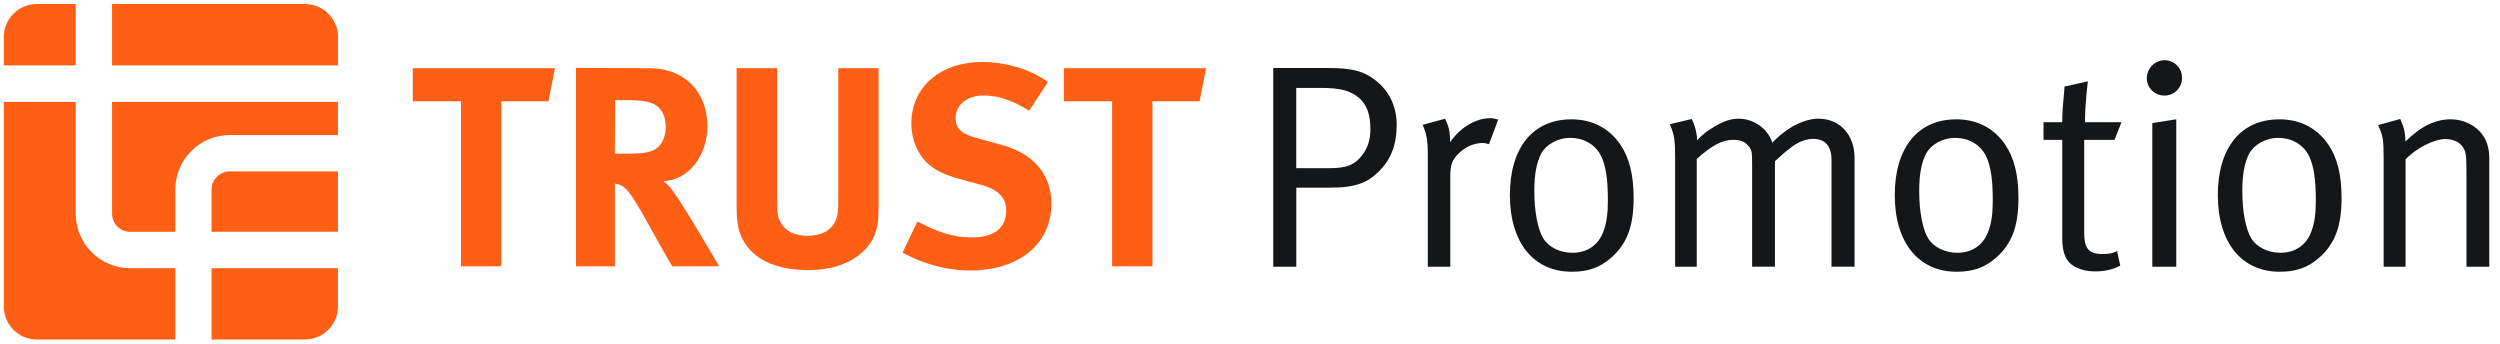
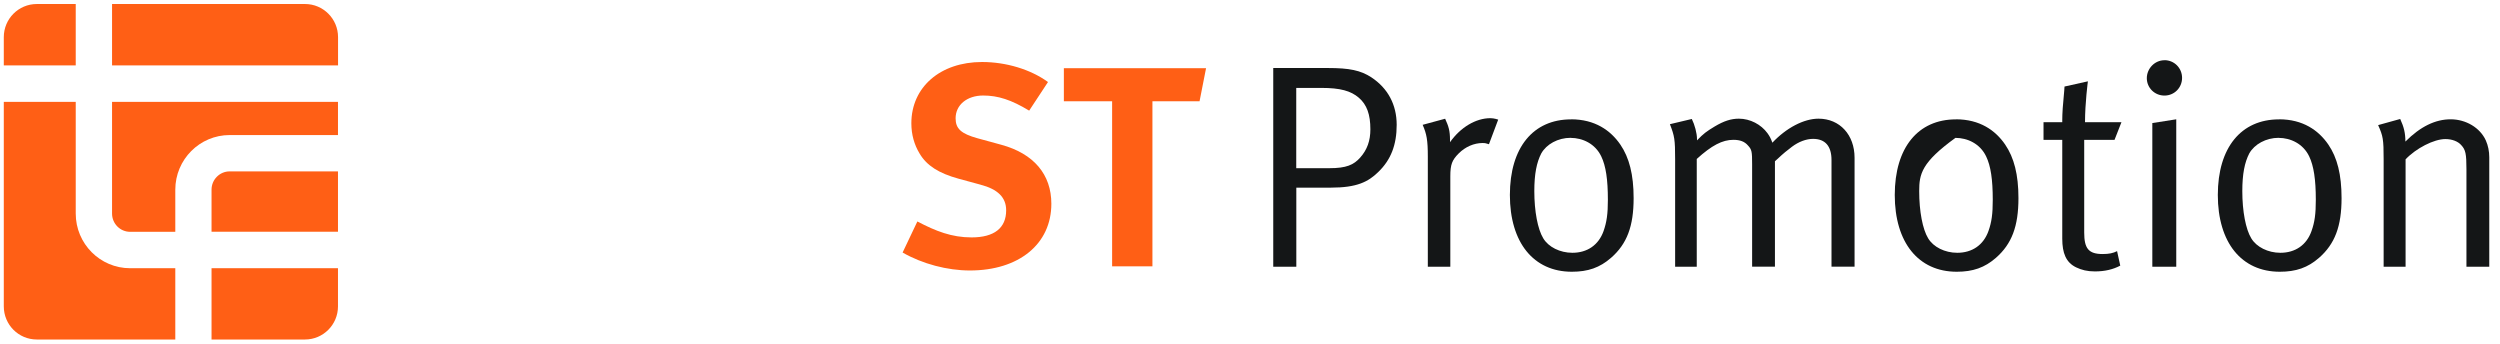
<svg xmlns="http://www.w3.org/2000/svg" width="211" height="29" viewBox="0 0 211 29" fill="none">
  <g clip-path="url(#clip0_4131_2632)">
-     <path d="M34.836 5.758H46.842L46.288 8.549H42.311V22.479H38.908V8.549H34.836V5.758Z" fill="#FF5F15" />
-     <path d="M48.609 5.73L54.813 5.757C57.761 5.757 59.703 7.727 59.703 10.667C59.703 13.167 58.052 15.238 55.989 15.286C56.327 15.55 56.469 15.693 56.685 15.985C57.645 17.187 60.689 22.478 60.689 22.478H56.738C56.089 21.371 55.826 20.916 55.177 19.735C53.526 16.726 52.998 15.932 52.423 15.646C52.254 15.572 52.159 15.524 51.896 15.503V22.478H48.615V5.73H48.609ZM51.917 8.448L51.89 12.971H53.019C54.454 12.971 55.082 12.828 55.535 12.42C55.947 12.033 56.184 11.435 56.184 10.736C56.184 9.703 55.778 9.004 54.987 8.691C54.602 8.548 53.911 8.453 53.098 8.453H51.922L51.917 8.448Z" fill="#FF5F15" />
-     <path d="M62.16 5.758H65.589V16.754C65.589 18.004 65.636 18.295 65.879 18.75C66.264 19.497 67.055 19.905 68.158 19.905C69.619 19.905 70.553 19.185 70.7 17.956C70.748 17.596 70.748 17.352 70.748 16.462V5.758H74.15V17.018C74.15 18.607 74.124 18.92 73.886 19.64C73.454 20.964 71.824 22.792 68.232 22.792C65.689 22.792 63.848 22.024 62.888 20.556C62.34 19.688 62.171 19.015 62.171 17.405V5.758H62.16Z" fill="#FF5F15" />
    <path d="M88.444 6.934L86.862 9.338C85.353 8.422 84.224 8.062 82.979 8.062C81.613 8.062 80.653 8.856 80.653 9.984C80.653 10.853 81.106 11.282 82.499 11.669L84.514 12.22C87.247 12.966 88.734 14.72 88.734 17.198C88.734 20.594 86.002 22.829 81.856 22.829C79.962 22.829 77.857 22.278 76.18 21.314L77.425 18.692C78.981 19.508 80.321 20.037 81.998 20.037C83.918 20.037 84.92 19.243 84.92 17.749C84.92 16.669 84.224 15.97 82.742 15.583L80.895 15.08C79.239 14.624 78.211 13.973 77.615 12.961C77.161 12.214 76.918 11.351 76.918 10.408C76.918 7.352 79.361 5.233 82.884 5.233C84.92 5.233 86.983 5.858 88.444 6.918V6.934Z" fill="#FF5F15" />
    <path d="M89.785 5.758H101.791L101.242 8.549H97.265V22.479H93.863V8.549H89.79V5.758H89.785Z" fill="#FF5F15" />
    <path d="M107.457 5.741H112.083C113.887 5.741 114.837 5.937 115.739 6.525C117.147 7.452 117.88 8.85 117.88 10.535C117.88 12.219 117.395 13.49 116.324 14.518C115.475 15.349 114.52 15.837 112.331 15.837H109.409V22.51H107.462V5.741H107.457ZM109.403 7.426V14.195H112.205C113.618 14.195 114.251 13.925 114.81 13.289C115.396 12.627 115.66 11.869 115.66 10.916C115.66 9.671 115.37 8.84 114.689 8.252C114.009 7.664 113.107 7.42 111.524 7.42H109.403V7.426Z" fill="#141617" />
    <path d="M120.07 10.535L121.969 10.021C122.259 10.657 122.381 11.022 122.381 11.833V12.002C123.256 10.758 124.549 9.974 125.788 9.974C126.105 9.974 126.448 10.095 126.448 10.095L125.667 12.172C125.424 12.098 125.351 12.071 125.134 12.071C124.406 12.071 123.673 12.389 123.114 12.95C122.555 13.512 122.407 13.877 122.407 14.884V22.511H120.508V13.22C120.508 11.827 120.413 11.314 120.07 10.53V10.535Z" fill="#141617" />
    <path d="M132.587 10.069C134.608 10.069 135.926 10.996 136.755 12.199C137.509 13.3 137.878 14.741 137.878 16.722C137.878 19.095 137.319 20.583 135.974 21.759C135.024 22.59 134.027 22.935 132.666 22.935C129.428 22.935 127.434 20.467 127.434 16.457C127.434 12.447 129.406 10.075 132.593 10.075L132.587 10.069ZM132.561 11.632C131.49 11.632 130.519 12.172 130.082 12.951C129.691 13.708 129.496 14.688 129.496 16.129C129.496 17.84 129.786 19.354 130.25 20.112C130.688 20.848 131.659 21.335 132.709 21.335C133.975 21.335 134.924 20.673 135.341 19.503C135.605 18.745 135.705 18.062 135.705 16.865C135.705 15.154 135.536 14.005 135.146 13.2C134.634 12.124 133.563 11.637 132.561 11.637V11.632Z" fill="#141617" />
    <path d="M140.938 10.482L142.789 10.042C143.032 10.529 143.227 11.239 143.227 11.753V11.848C143.791 11.26 144.034 11.091 144.714 10.678C145.495 10.212 146.102 10.016 146.761 10.016C147.711 10.016 148.634 10.503 149.172 11.239C149.341 11.483 149.441 11.631 149.588 12.044C150.754 10.8 152.242 10.016 153.481 10.016C155.286 10.016 156.525 11.387 156.525 13.315V22.505H154.579V13.506C154.579 12.33 154.046 11.721 153.023 11.721C152.437 11.721 151.804 11.965 151.245 12.383C150.881 12.653 150.464 12.992 150.026 13.411L149.805 13.607V22.505H147.879V13.85C147.879 12.802 147.853 12.627 147.537 12.288C147.246 11.944 146.856 11.801 146.297 11.801C145.374 11.801 144.472 12.267 143.206 13.416V22.51H141.381V13.443C141.381 11.758 141.328 11.488 140.943 10.487L140.938 10.482Z" fill="#141617" />
-     <path d="M165.072 10.069C167.092 10.069 168.411 10.996 169.234 12.199C169.988 13.3 170.357 14.741 170.357 16.722C170.357 19.095 169.798 20.583 168.458 21.759C167.509 22.59 166.512 22.935 165.151 22.935C161.912 22.935 159.918 20.467 159.918 16.457C159.918 12.447 161.891 10.075 165.077 10.075L165.072 10.069ZM165.045 11.632C163.974 11.632 163.004 12.172 162.566 12.951C162.176 13.708 161.98 14.688 161.98 16.129C161.98 17.84 162.271 19.354 162.735 20.112C163.173 20.848 164.143 21.335 165.193 21.335C166.459 21.335 167.408 20.673 167.825 19.503C168.094 18.745 168.189 18.062 168.189 16.865C168.189 15.154 168.02 14.005 167.63 13.2C167.118 12.124 166.048 11.637 165.045 11.637V11.632Z" fill="#141617" />
+     <path d="M165.072 10.069C167.092 10.069 168.411 10.996 169.234 12.199C169.988 13.3 170.357 14.741 170.357 16.722C170.357 19.095 169.798 20.583 168.458 21.759C167.509 22.59 166.512 22.935 165.151 22.935C161.912 22.935 159.918 20.467 159.918 16.457C159.918 12.447 161.891 10.075 165.077 10.075L165.072 10.069ZM165.045 11.632C162.176 13.708 161.98 14.688 161.98 16.129C161.98 17.84 162.271 19.354 162.735 20.112C163.173 20.848 164.143 21.335 165.193 21.335C166.459 21.335 167.408 20.673 167.825 19.503C168.094 18.745 168.189 18.062 168.189 16.865C168.189 15.154 168.02 14.005 167.63 13.2C167.118 12.124 166.048 11.637 165.045 11.637V11.632Z" fill="#141617" />
    <path d="M179.051 10.312L178.465 11.806H175.907V19.629C175.907 20.974 176.276 21.441 177.468 21.441C178.001 21.441 178.344 21.366 178.681 21.197L178.95 22.42C178.344 22.738 177.658 22.908 176.803 22.908C176.17 22.908 175.685 22.786 175.221 22.563C174.372 22.15 174.055 21.366 174.055 20.143V11.806H172.473V10.312H174.055V10.164C174.055 9.555 174.103 8.866 174.224 7.622L174.245 7.304L176.218 6.864C176.218 6.864 175.975 8.697 175.975 10.312H179.04H179.051Z" fill="#141617" />
    <path d="M182.679 5.079C183.507 5.079 184.167 5.741 184.167 6.573C184.167 7.404 183.512 8.066 182.679 8.066C181.846 8.066 181.191 7.404 181.191 6.599C181.191 5.794 181.851 5.084 182.679 5.084V5.079ZM181.656 10.386L183.676 10.069V22.51H181.656V10.386Z" fill="#141617" />
    <path d="M192.348 10.069C194.368 10.069 195.682 10.996 196.51 12.199C197.264 13.3 197.628 14.741 197.628 16.722C197.628 19.095 197.069 20.583 195.729 21.759C194.78 22.59 193.783 22.935 192.416 22.935C189.178 22.935 187.184 20.467 187.184 16.457C187.184 12.447 189.156 10.075 192.348 10.075V10.069ZM192.321 11.632C191.251 11.632 190.275 12.172 189.837 12.951C189.447 13.708 189.251 14.688 189.251 16.129C189.251 17.84 189.542 19.354 190.006 20.112C190.444 20.848 191.419 21.335 192.464 21.335C193.73 21.335 194.679 20.673 195.091 19.503C195.36 18.745 195.455 18.062 195.455 16.865C195.455 15.154 195.281 14.005 194.896 13.2C194.384 12.124 193.313 11.637 192.316 11.637L192.321 11.632Z" fill="#141617" />
    <path d="M200.725 10.556L202.577 10.042C202.893 10.725 203.015 11.239 203.015 11.949C204.281 10.678 205.547 10.069 206.834 10.069C208.121 10.069 209.318 10.778 209.804 11.853C209.999 12.293 210.094 12.78 210.094 13.273V22.515H208.168V14.279C208.168 12.982 208.095 12.643 207.731 12.251C207.462 11.933 206.95 11.737 206.391 11.737C205.42 11.737 203.906 12.521 203.031 13.448V22.515H201.179V13.448C201.179 11.763 201.132 11.493 200.715 10.561L200.725 10.556Z" fill="#141617" />
    <path d="M14.795 28.654H3.106C1.565 28.654 0.32 27.404 0.32 25.858V8.596H6.392V18.024C6.392 20.572 8.449 22.638 10.986 22.638H14.795V28.654ZM28.526 22.638V25.858C28.526 27.404 27.276 28.654 25.741 28.654H17.854V22.638H28.526ZM28.526 14.47V19.56H17.854V16.006C17.854 15.159 18.54 14.465 19.384 14.465H28.52L28.526 14.47ZM28.526 8.596V11.398H19.389C16.852 11.398 14.795 13.464 14.795 16.012V19.566H10.986C10.142 19.566 9.457 18.877 9.457 18.024V8.596H28.531H28.526ZM9.457 0.339H25.746C27.281 0.339 28.531 1.589 28.531 3.135V5.519H9.457V0.339ZM0.32 3.135C0.32 1.589 1.565 0.339 3.106 0.339H6.392V5.519H0.32V3.135Z" fill="#FF5F15" />
  </g>
  <defs>
    <clipPath id="clip0_4131_2632">
      <rect width="211" height="28.994" fill="white" />
    </clipPath>
  </defs>
</svg>